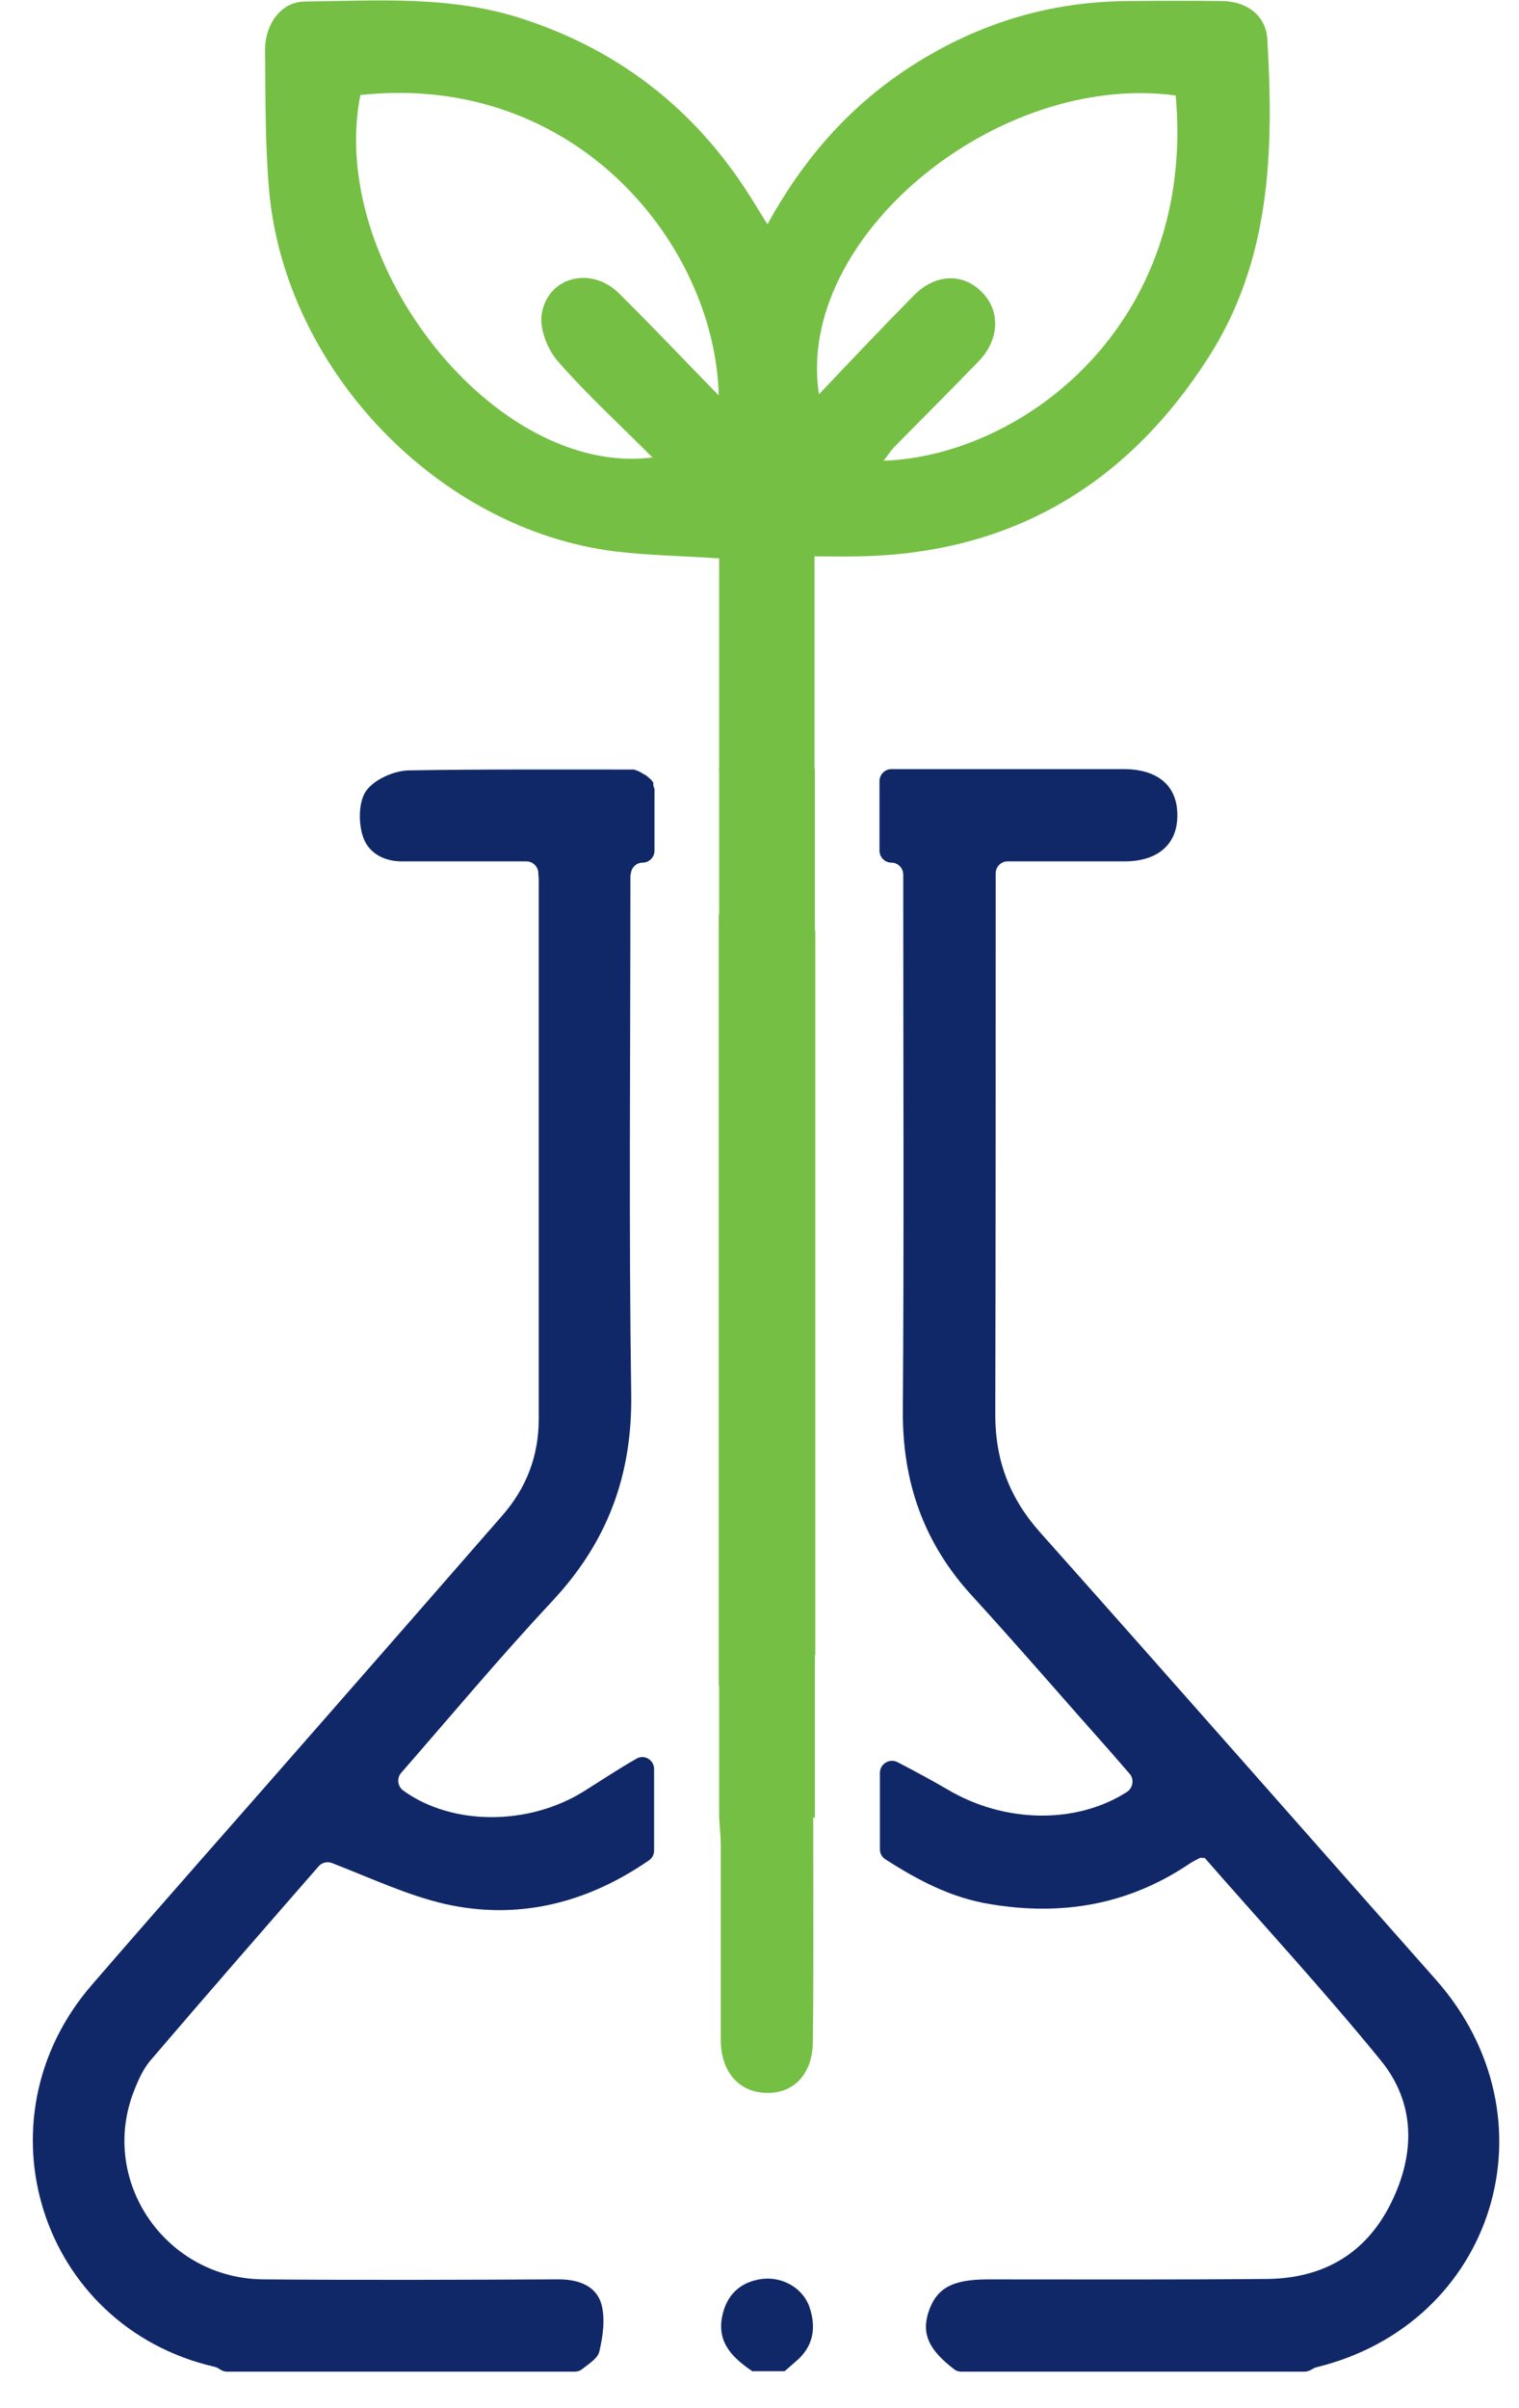
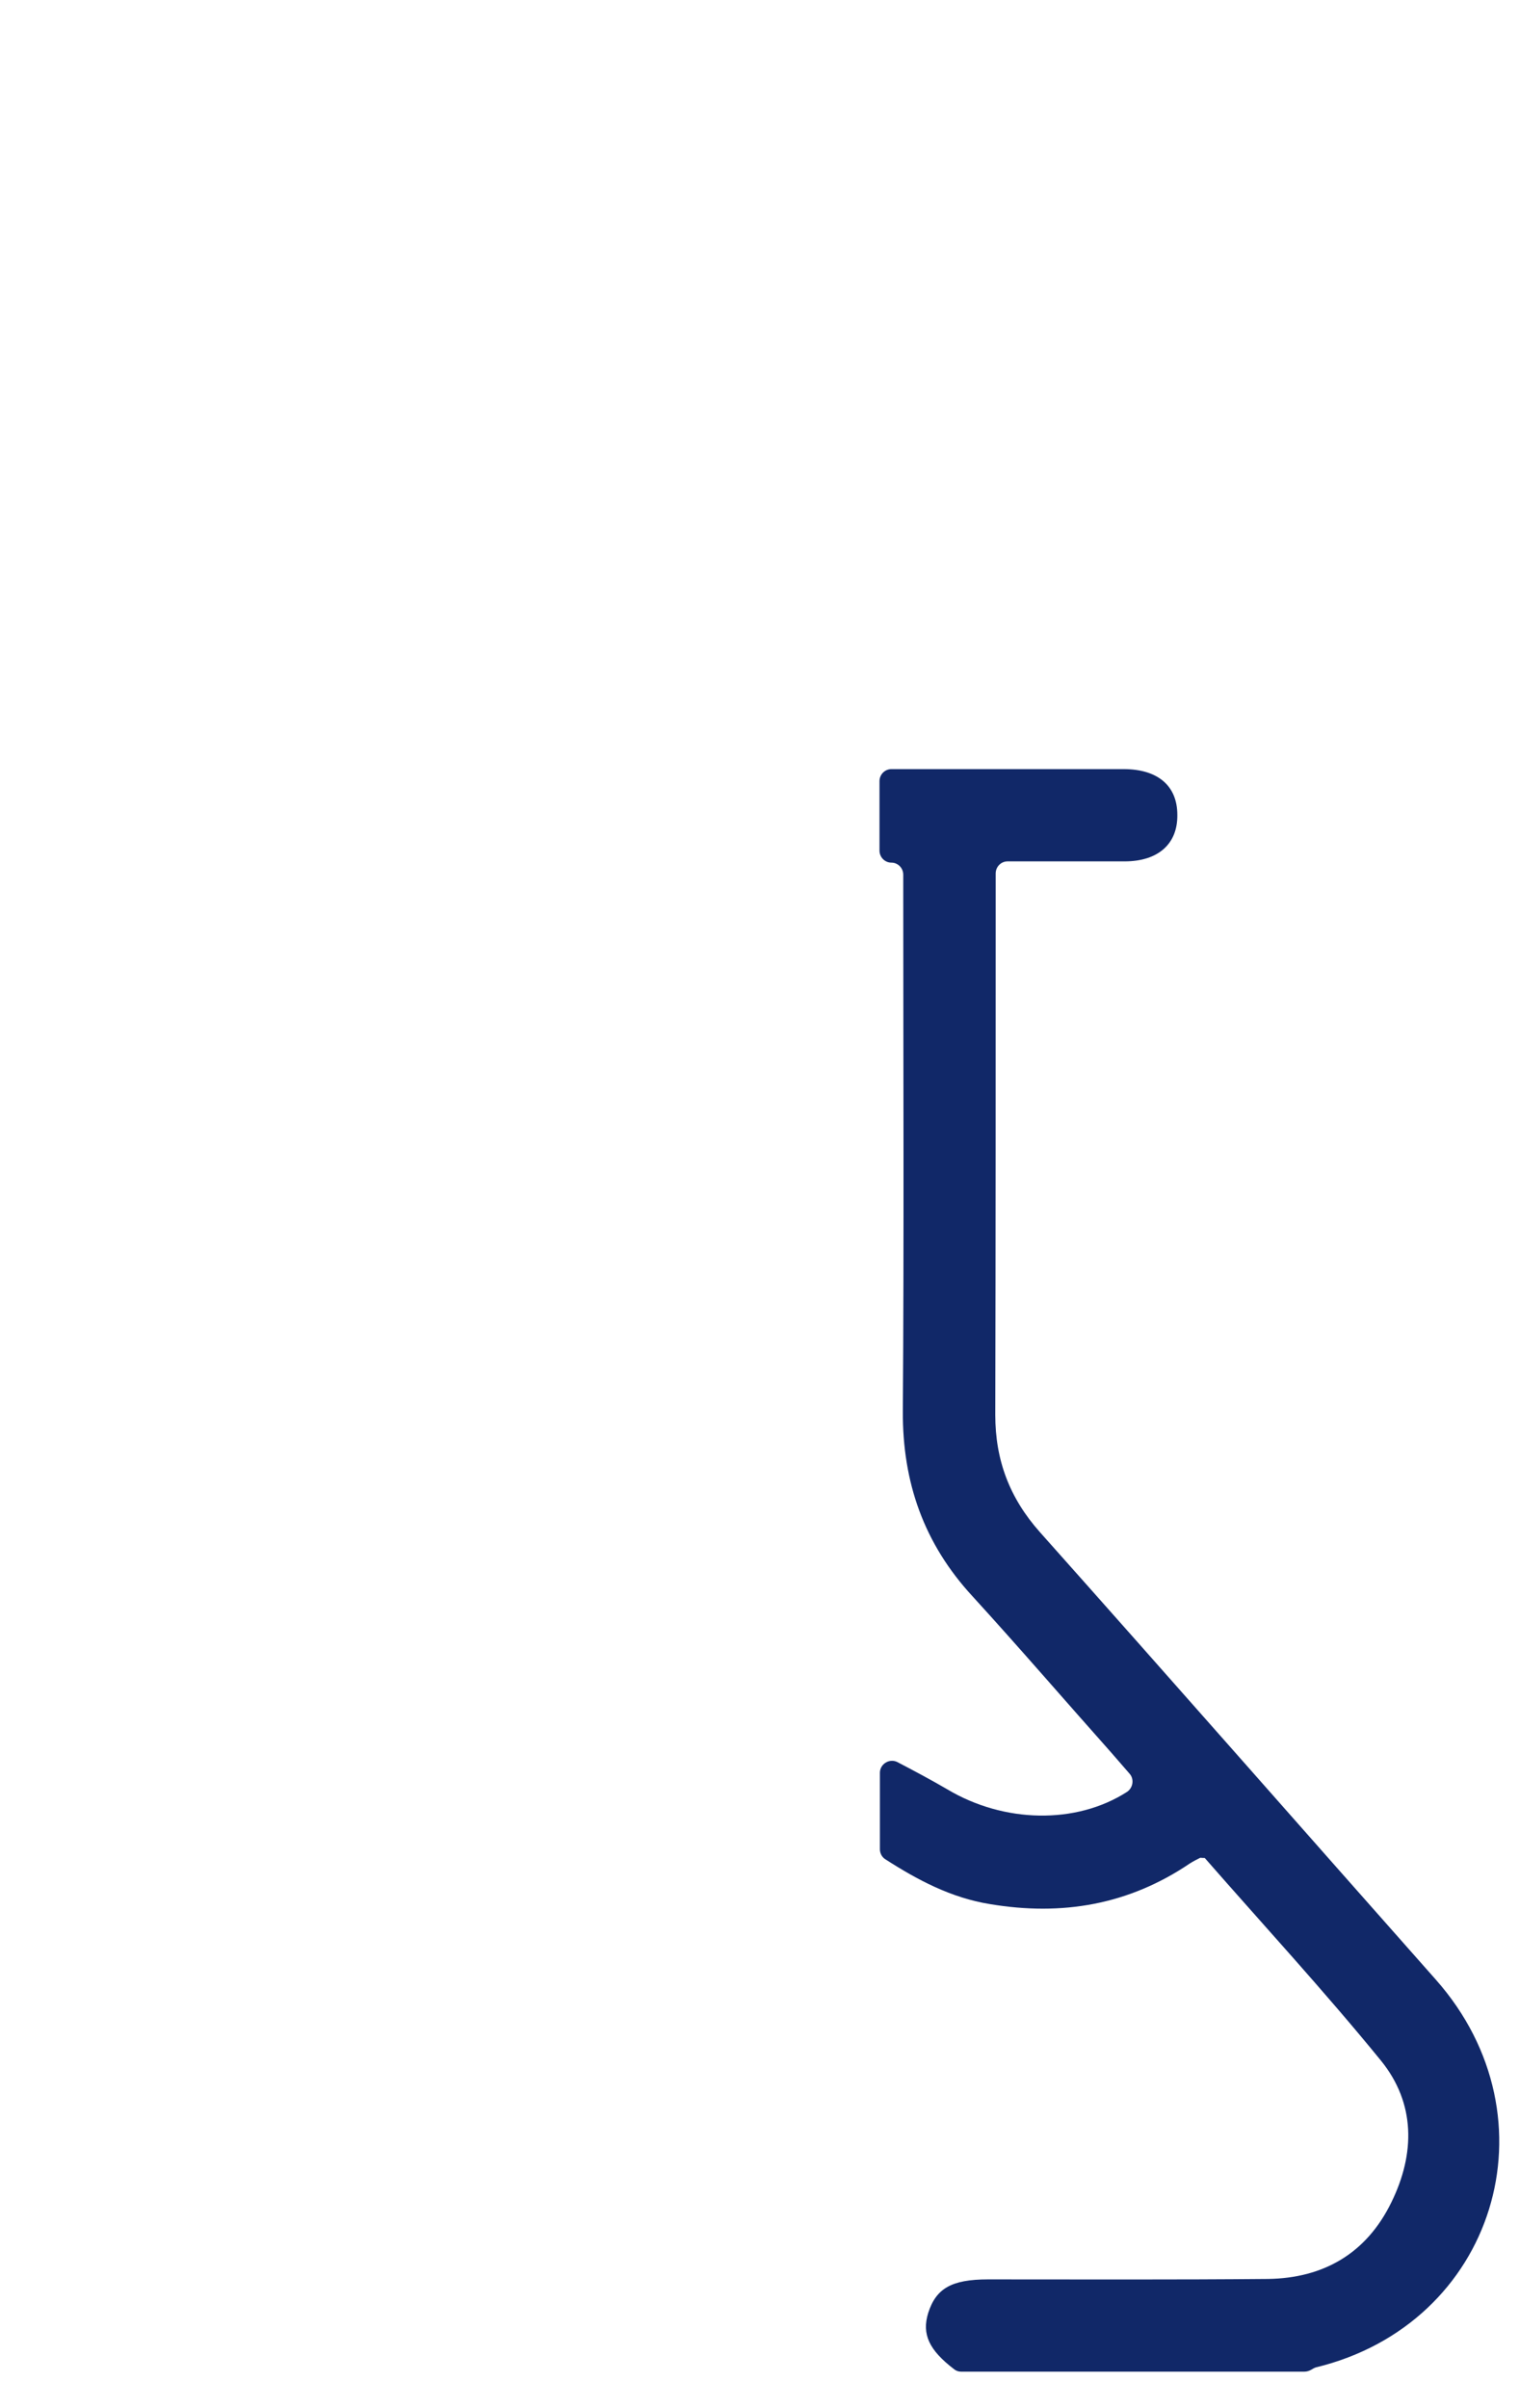
<svg xmlns="http://www.w3.org/2000/svg" width="41" height="65" viewBox="0 0 41 65" fill="none">
-   <path d="M17.026 23.608C17.026 23.429 17.169 23.283 17.346 23.283C17.523 23.283 17.666 23.137 17.666 22.958V21.286C17.644 21.253 17.633 21.208 17.633 21.163C17.633 21.152 17.633 21.141 17.633 21.118L17.622 21.107C17.611 21.096 17.589 21.062 17.589 21.062C17.567 21.04 17.545 21.017 17.534 21.006C17.512 20.995 17.434 20.927 17.512 20.983C17.49 20.961 17.457 20.95 17.434 20.927C17.379 20.894 17.313 20.86 17.258 20.826C17.225 20.815 17.192 20.793 17.147 20.782C17.147 20.782 17.147 20.782 17.136 20.782C17.136 20.782 17.125 20.782 17.125 20.77C15.094 20.77 13.062 20.759 11.03 20.793C10.633 20.804 10.125 21.028 9.893 21.331C9.683 21.612 9.672 22.161 9.782 22.532C9.915 23.014 10.357 23.261 10.887 23.249C11.991 23.249 13.095 23.249 14.21 23.249C14.376 23.249 14.519 23.384 14.53 23.552C14.53 23.619 14.541 23.687 14.541 23.743C14.541 28.6 14.541 33.446 14.541 38.302C14.541 39.312 14.199 40.176 13.548 40.916C11.858 42.856 10.169 44.786 8.48 46.715C6.481 49.003 4.46 51.28 2.473 53.58C-0.685 57.237 1.103 62.789 5.774 63.877C5.84 63.888 5.896 63.922 5.962 63.967C6.006 63.989 6.061 64.012 6.117 64.012H15.513C15.591 64.012 15.657 63.989 15.712 63.944C15.9 63.798 16.132 63.653 16.176 63.473C16.275 63.058 16.341 62.576 16.231 62.183C16.087 61.69 15.602 61.521 15.083 61.521C12.421 61.533 9.749 61.544 7.088 61.521C4.504 61.488 2.716 58.941 3.577 56.541C3.698 56.216 3.842 55.868 4.063 55.61C5.598 53.815 7.143 52.043 8.601 50.372C8.689 50.271 8.833 50.237 8.954 50.282C10.025 50.697 10.997 51.157 12.024 51.393C13.945 51.819 15.756 51.393 17.412 50.282C17.446 50.26 17.479 50.237 17.512 50.215C17.6 50.159 17.655 50.058 17.655 49.946V47.747C17.655 47.5 17.39 47.343 17.181 47.467C16.706 47.736 16.253 48.039 15.789 48.33C14.265 49.295 12.19 49.273 10.887 48.33C10.732 48.218 10.699 47.994 10.831 47.848C12.179 46.3 13.504 44.718 14.906 43.215C16.386 41.634 17.07 39.828 17.037 37.629C16.971 33.109 17.015 28.6 17.015 24.079V23.608H17.026Z" fill="#112868" />
  <path d="M38.757 53.434C35.19 49.407 31.645 45.369 28.068 41.353C27.251 40.434 26.864 39.413 26.864 38.19C26.875 33.446 26.875 28.701 26.875 23.945V23.575C26.875 23.395 27.019 23.249 27.196 23.249C28.3 23.249 29.327 23.249 30.354 23.249C31.259 23.249 31.789 22.778 31.778 21.993C31.778 21.208 31.248 20.759 30.331 20.759C28.245 20.759 26.147 20.759 24.06 20.759C23.883 20.759 23.739 20.905 23.739 21.084V22.958C23.739 23.137 23.883 23.283 24.06 23.283C24.236 23.283 24.38 23.429 24.38 23.608V24.035C24.38 28.723 24.402 33.401 24.369 38.089C24.358 40.019 24.943 41.667 26.246 43.081C27.516 44.472 28.741 45.896 29.989 47.298C30.155 47.489 30.32 47.68 30.486 47.87C30.619 48.016 30.585 48.252 30.42 48.364C29.04 49.25 27.096 49.205 25.572 48.297C25.131 48.039 24.667 47.792 24.214 47.556C24.004 47.456 23.75 47.612 23.75 47.848V49.912C23.75 50.024 23.806 50.125 23.894 50.181C24.766 50.742 25.672 51.224 26.721 51.393C28.664 51.718 30.464 51.415 32.12 50.293C32.209 50.237 32.297 50.192 32.385 50.148C32.396 50.136 32.418 50.148 32.518 50.148C34.086 51.942 35.742 53.737 37.277 55.621C38.204 56.766 38.204 58.123 37.553 59.446C36.879 60.826 35.72 61.488 34.229 61.51C31.712 61.533 29.183 61.522 26.666 61.522C25.683 61.522 25.263 61.768 25.053 62.43C24.877 63.002 25.076 63.428 25.749 63.944C25.804 63.989 25.87 64.012 25.937 64.012H35.212C35.278 64.012 35.344 63.989 35.4 63.956C35.433 63.933 35.477 63.911 35.51 63.899C40.346 62.733 42.069 57.181 38.757 53.434Z" fill="#112868" />
-   <path d="M21.995 25.022V20.737H21.984V15.016C22.403 15.016 22.779 15.027 23.165 15.016C27.251 14.949 30.387 13.12 32.606 9.666C34.307 7.03 34.384 4.057 34.207 1.062C34.174 0.434 33.666 0.042 33.015 0.03C32.153 0.019 31.292 0.019 30.431 0.03C28.267 0.042 26.279 0.67 24.468 1.87C22.878 2.924 21.664 4.326 20.714 6.054C20.581 5.841 20.493 5.695 20.394 5.538C18.914 3.081 16.827 1.399 14.122 0.513C12.179 -0.127 10.191 0.019 8.215 0.042C7.596 0.053 7.154 0.636 7.154 1.354C7.166 2.621 7.154 3.9 7.265 5.156C7.707 9.991 11.836 14.287 16.595 14.882C17.523 14.994 18.461 15.005 19.411 15.072V20.759H19.4C19.411 20.804 19.411 20.849 19.411 20.894V24.595C19.411 24.64 19.411 24.685 19.4 24.719V45.436C19.4 45.481 19.411 45.515 19.411 45.56V49.048C19.433 49.418 19.455 49.62 19.455 49.811C19.455 51.561 19.455 53.311 19.455 55.06C19.455 55.891 19.919 56.44 20.615 56.485C21.387 56.541 21.929 56.014 21.94 55.117C21.962 53.389 21.951 51.662 21.951 49.934C21.951 49.71 21.951 49.486 21.951 49.048C21.962 49.059 21.984 49.059 21.995 49.071V44.786C21.995 44.741 21.995 44.696 22.006 44.662V25.145C21.995 25.1 21.995 25.067 21.995 25.022ZM31.734 2.577C32.286 8.768 27.604 12.302 23.85 12.436C23.971 12.279 24.049 12.156 24.148 12.055C24.899 11.292 25.661 10.529 26.412 9.755C26.986 9.161 27.008 8.376 26.489 7.871C25.981 7.366 25.252 7.389 24.678 7.961C23.828 8.824 22.989 9.711 22.105 10.642C21.454 6.424 26.898 1.926 31.734 2.577ZM15.06 9.755C15.845 10.653 16.728 11.46 17.611 12.347C13.382 12.885 8.822 7.142 9.727 2.565C15.546 1.937 19.301 6.615 19.4 10.675C18.461 9.711 17.6 8.802 16.706 7.916C15.944 7.164 14.762 7.478 14.619 8.499C14.564 8.892 14.784 9.441 15.06 9.755Z" fill="#75C044" />
-   <path d="M20.305 64C19.797 63.653 19.356 63.249 19.488 62.542C19.599 61.959 19.963 61.589 20.57 61.51C21.122 61.443 21.675 61.757 21.851 62.273C22.039 62.834 21.951 63.339 21.487 63.731C21.387 63.821 21.277 63.911 21.178 64C20.88 64 20.593 64 20.305 64Z" fill="#112868" />
</svg>